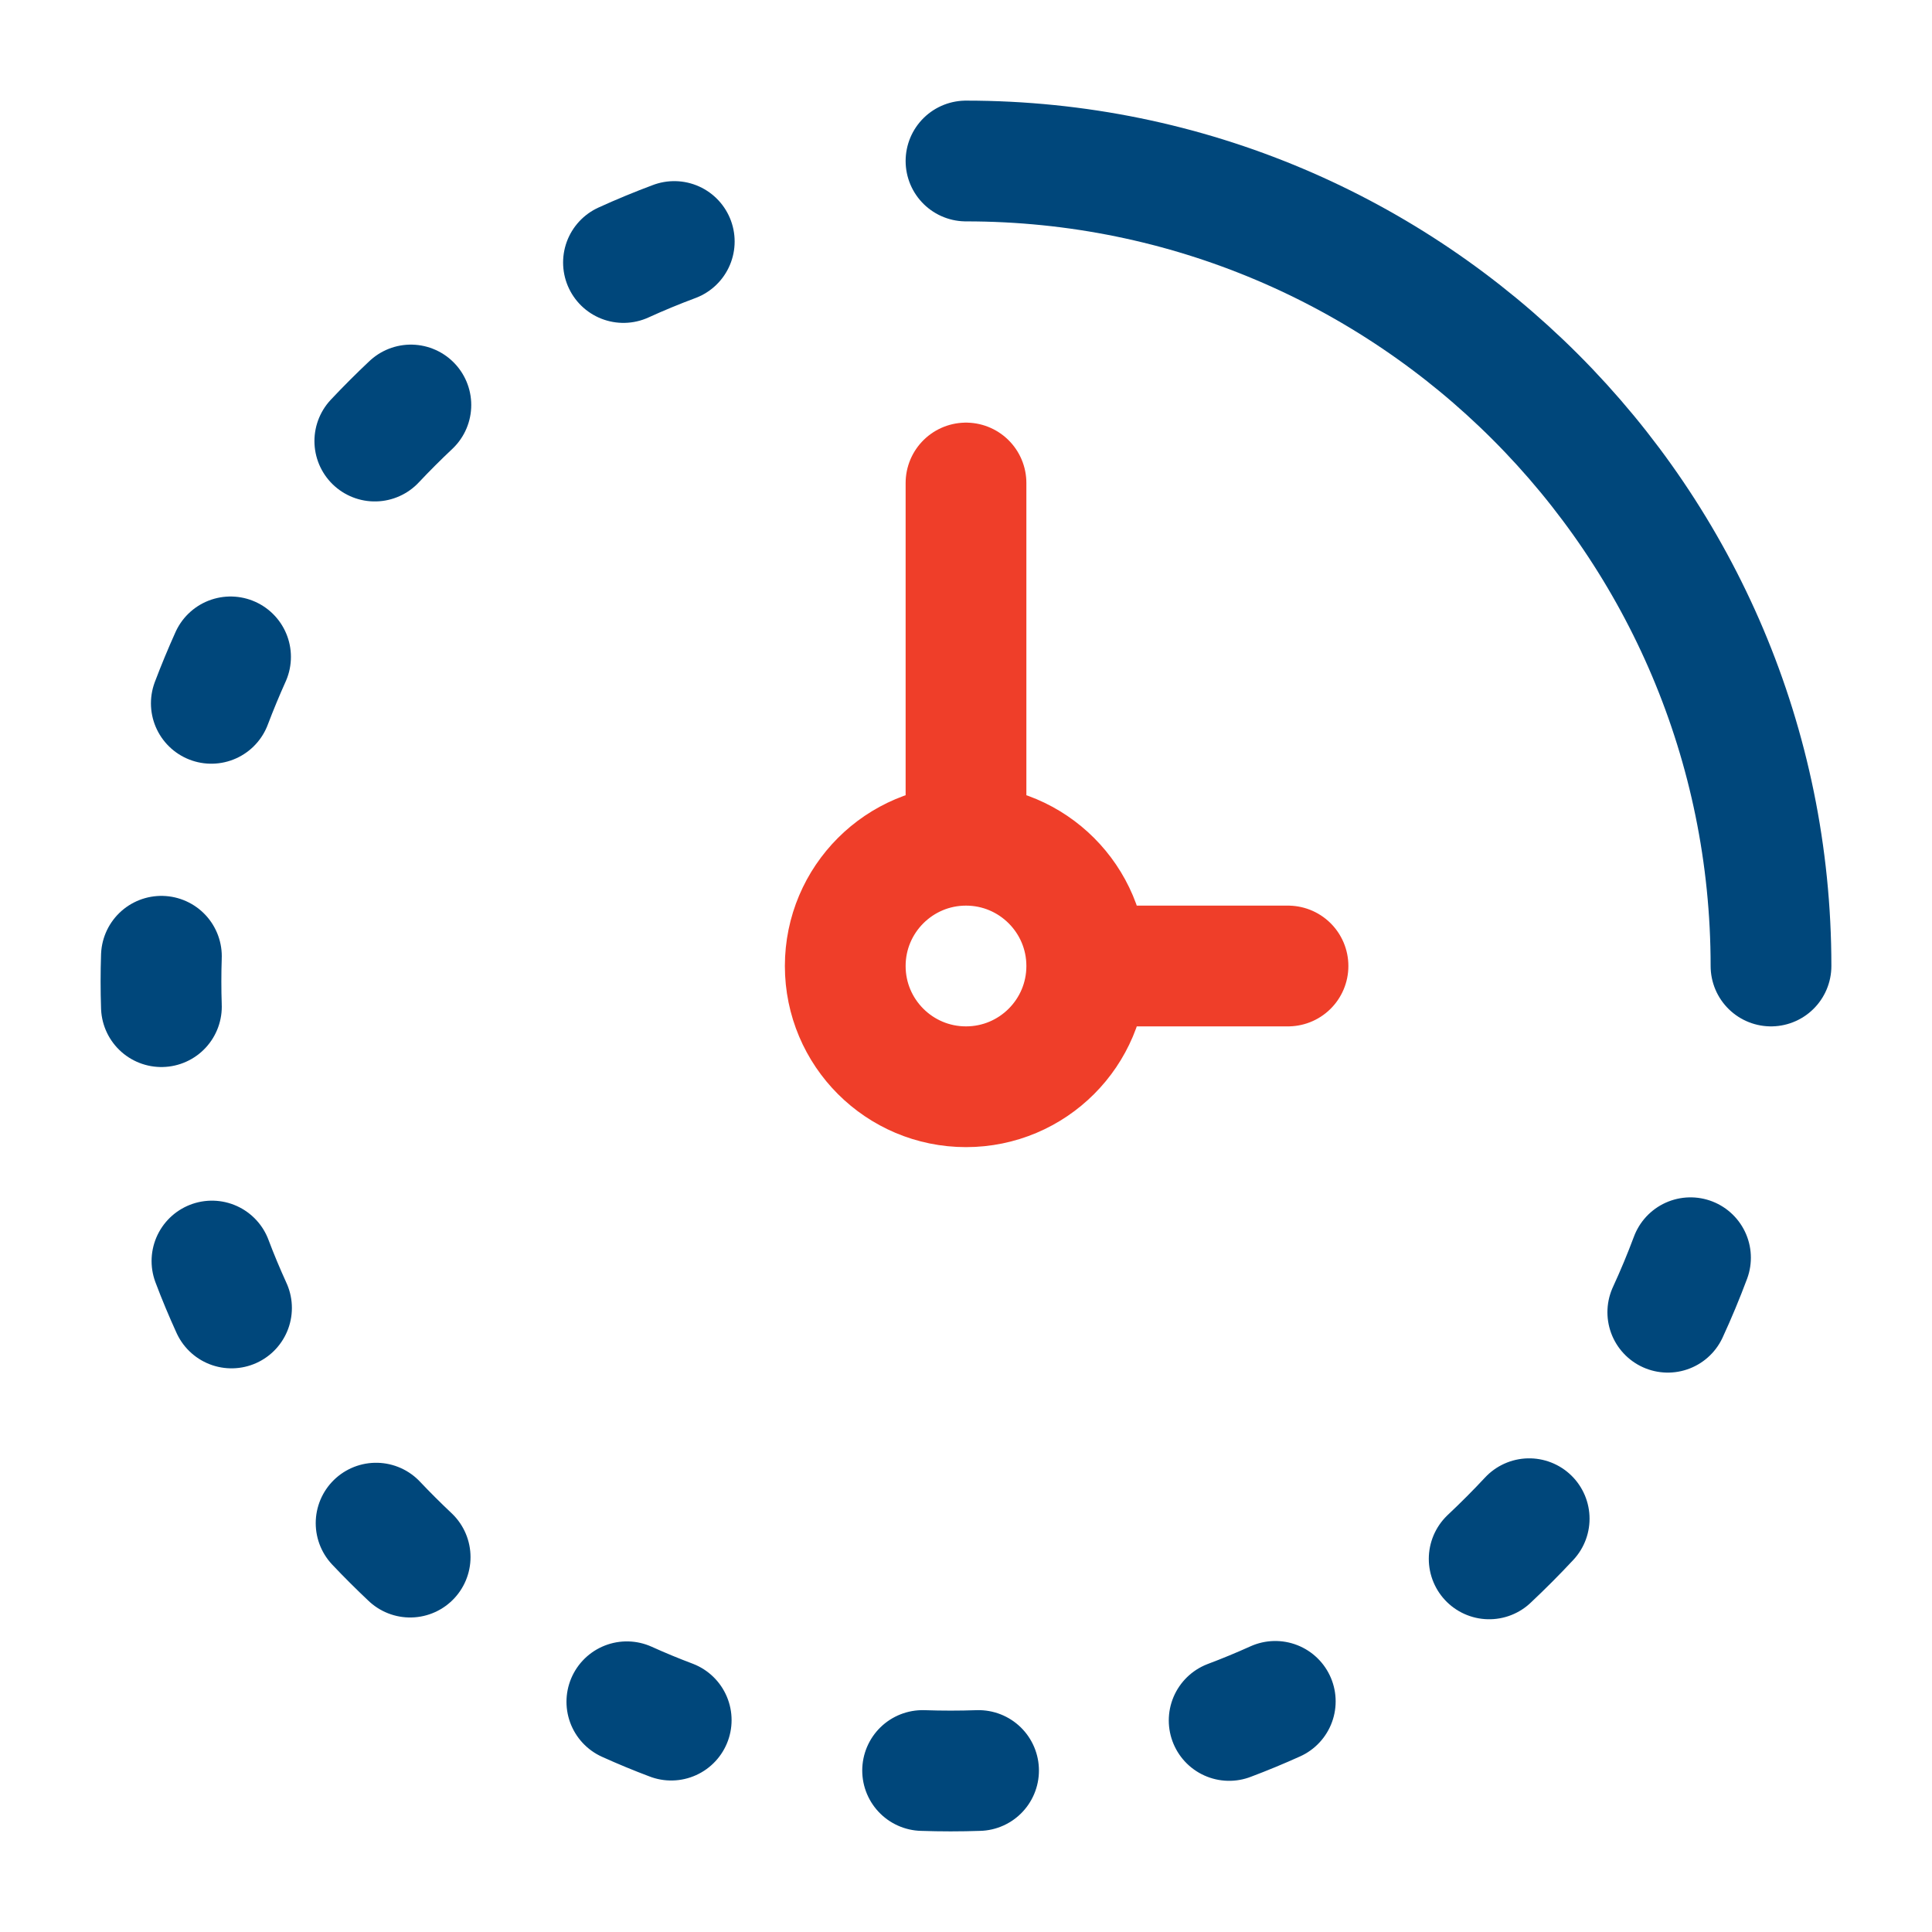
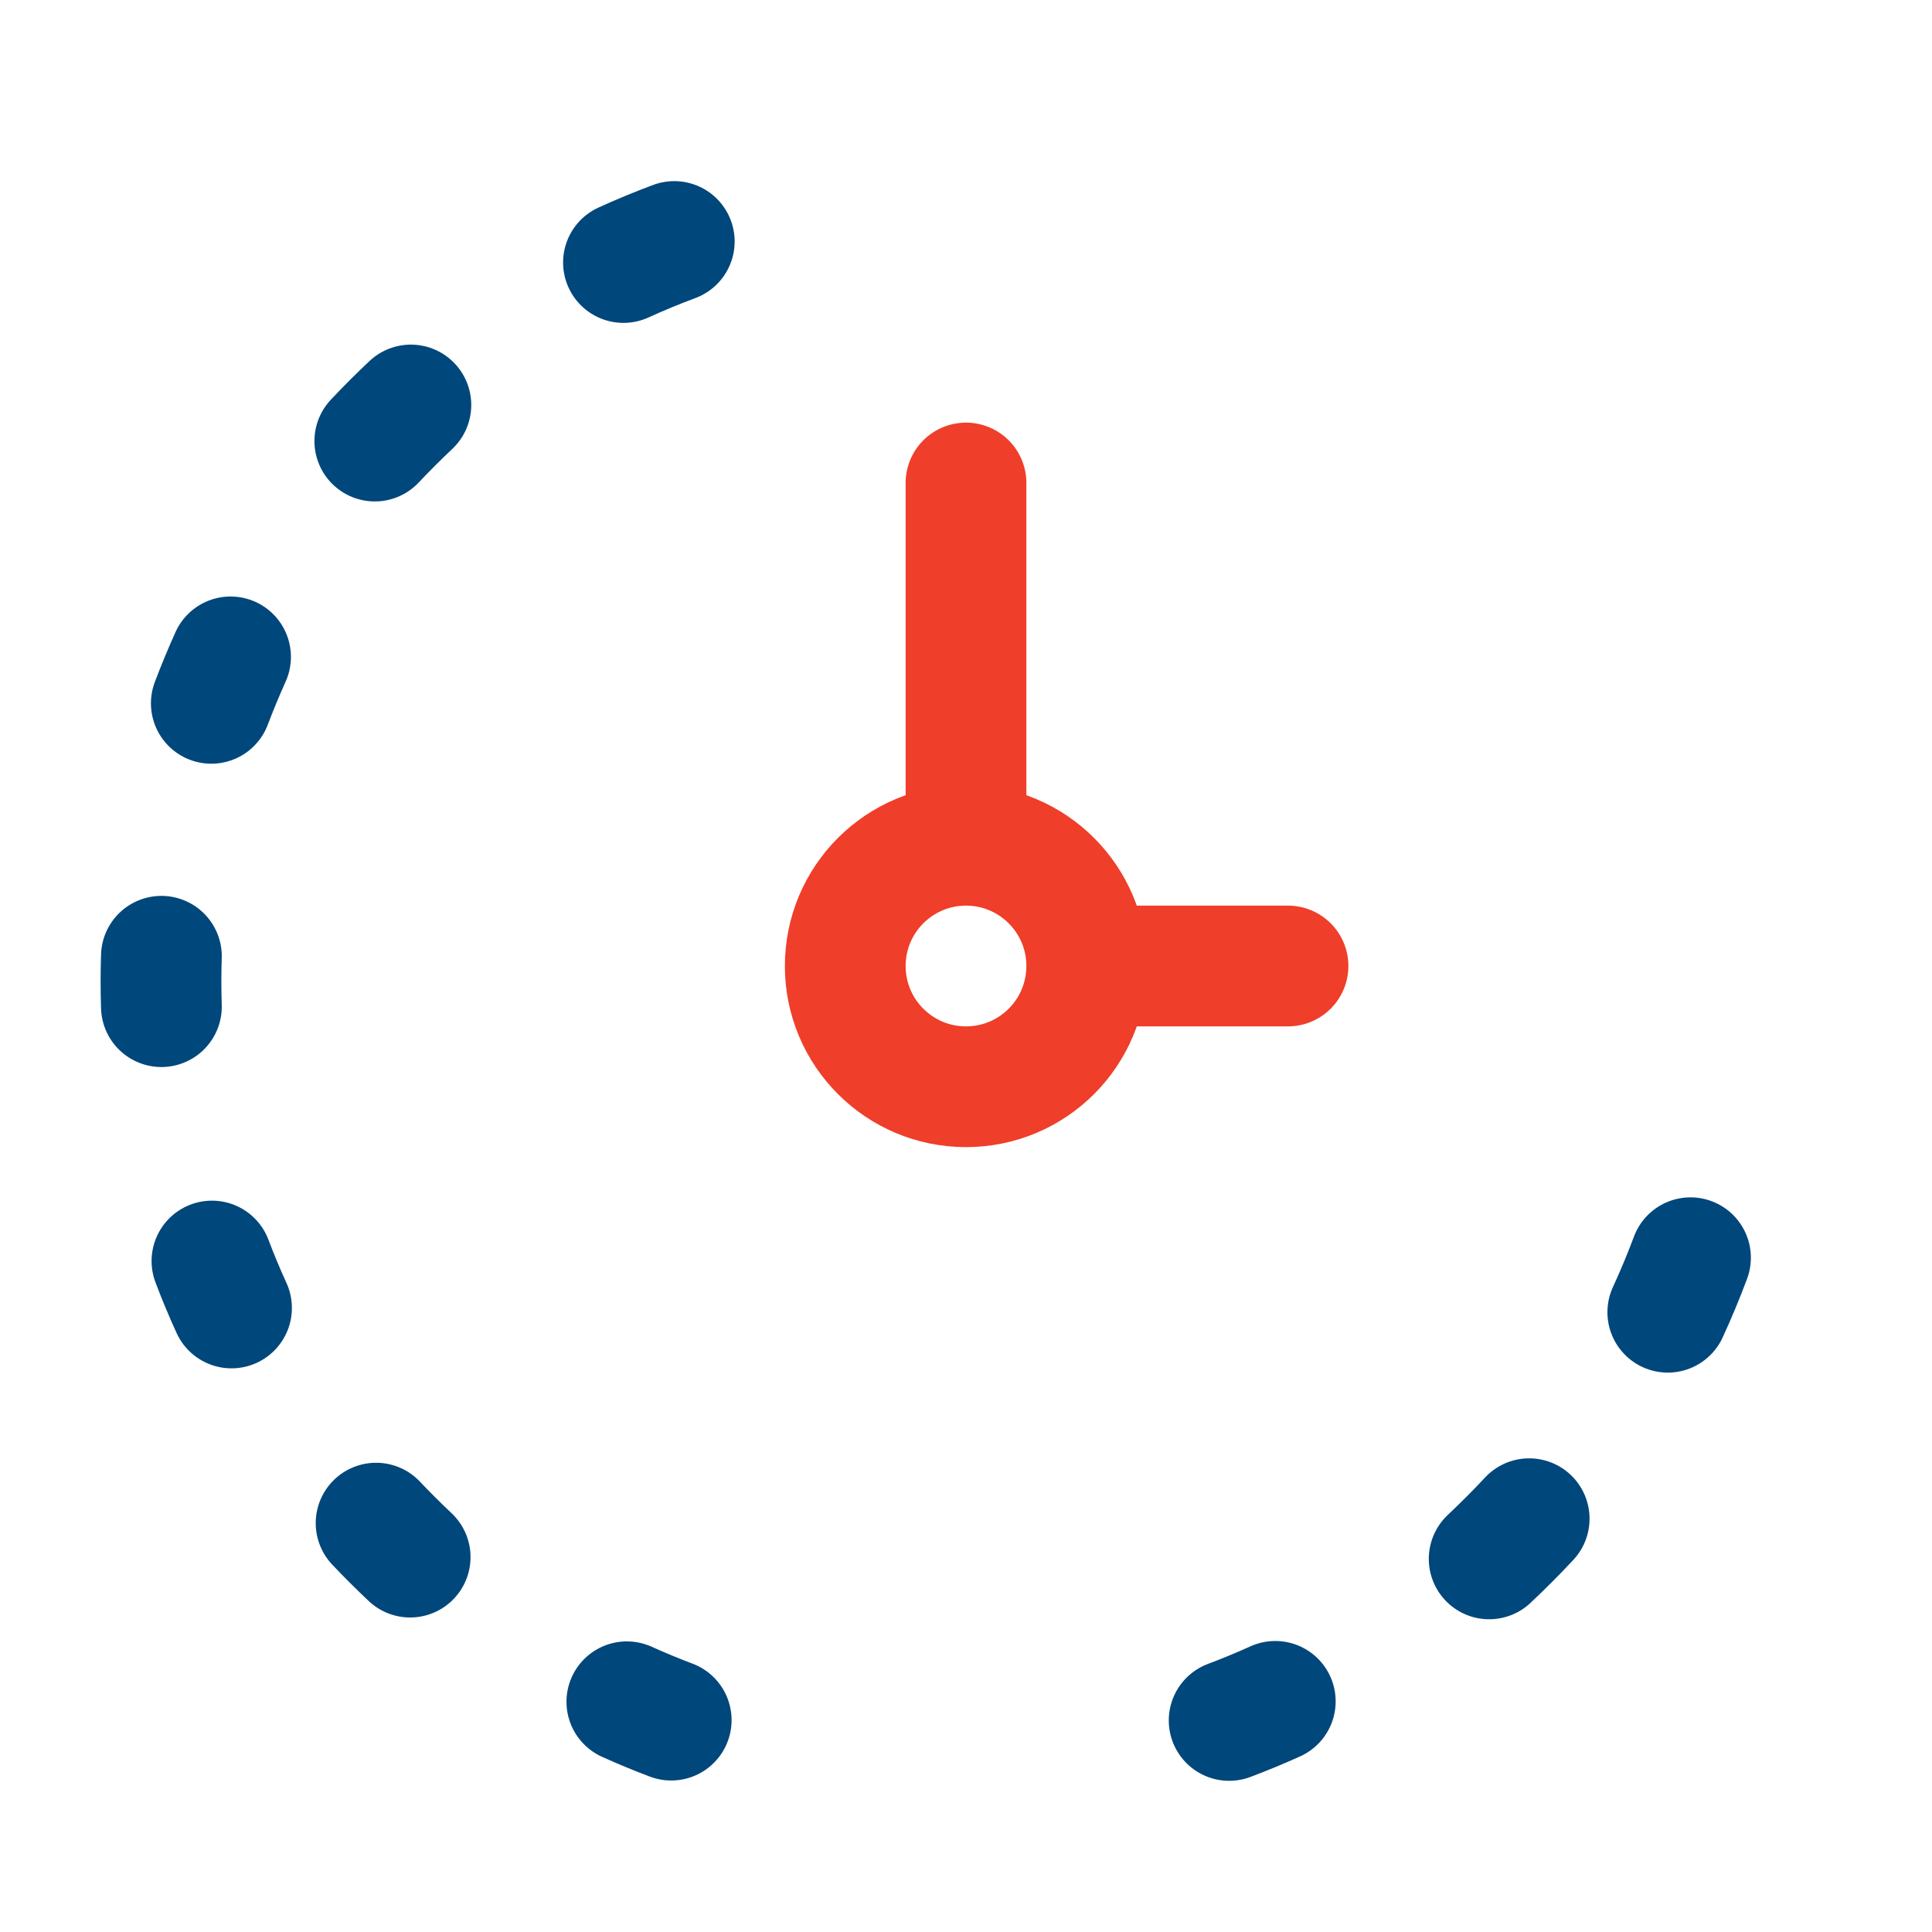
<svg xmlns="http://www.w3.org/2000/svg" width="24" height="24" viewBox="0 0 24 24" fill="none">
-   <path d="M8.376 3C8.162 3.08 7.951 3.167 7.745 3.261M20.718 16.301C20.82 16.08 20.914 15.854 21 15.624M18.499 19.365C18.67 19.204 18.836 19.038 18.996 18.866M15.269 21.372C15.463 21.299 15.654 21.22 15.842 21.135M12.156 21.994C11.925 22.002 11.693 22.002 11.461 21.994M7.787 21.14C7.968 21.222 8.152 21.298 8.338 21.368M4.672 18.921C4.809 19.066 4.95 19.206 5.095 19.343M2.633 15.665C2.707 15.862 2.789 16.057 2.876 16.248M2.005 12.505C1.998 12.297 1.998 12.088 2.005 11.879M2.625 8.737C2.699 8.542 2.779 8.349 2.864 8.16M4.656 5.479C4.801 5.325 4.95 5.176 5.104 5.031" stroke="#00477B" stroke-width="1.5" stroke-linecap="round" stroke-linejoin="round" />
+   <path d="M8.376 3C8.162 3.08 7.951 3.167 7.745 3.261M20.718 16.301C20.82 16.08 20.914 15.854 21 15.624M18.499 19.365C18.67 19.204 18.836 19.038 18.996 18.866M15.269 21.372C15.463 21.299 15.654 21.22 15.842 21.135M12.156 21.994M7.787 21.14C7.968 21.222 8.152 21.298 8.338 21.368M4.672 18.921C4.809 19.066 4.95 19.206 5.095 19.343M2.633 15.665C2.707 15.862 2.789 16.057 2.876 16.248M2.005 12.505C1.998 12.297 1.998 12.088 2.005 11.879M2.625 8.737C2.699 8.542 2.779 8.349 2.864 8.16M4.656 5.479C4.801 5.325 4.95 5.176 5.104 5.031" stroke="#00477B" stroke-width="1.5" stroke-linecap="round" stroke-linejoin="round" />
  <path d="M13.5 12C13.5 12.829 12.828 13.5 12 13.5C11.172 13.5 10.5 12.829 10.5 12C10.5 11.172 11.172 10.5 12 10.5M13.5 12C13.5 11.172 12.828 10.5 12 10.5M13.5 12H16M12 10.5V6" stroke="#EF3E29" stroke-width="1.5" stroke-linecap="round" />
-   <path d="M22 12C22 6.477 17.523 2 12 2" stroke="#00477B" stroke-width="1.5" stroke-linecap="round" />
</svg>